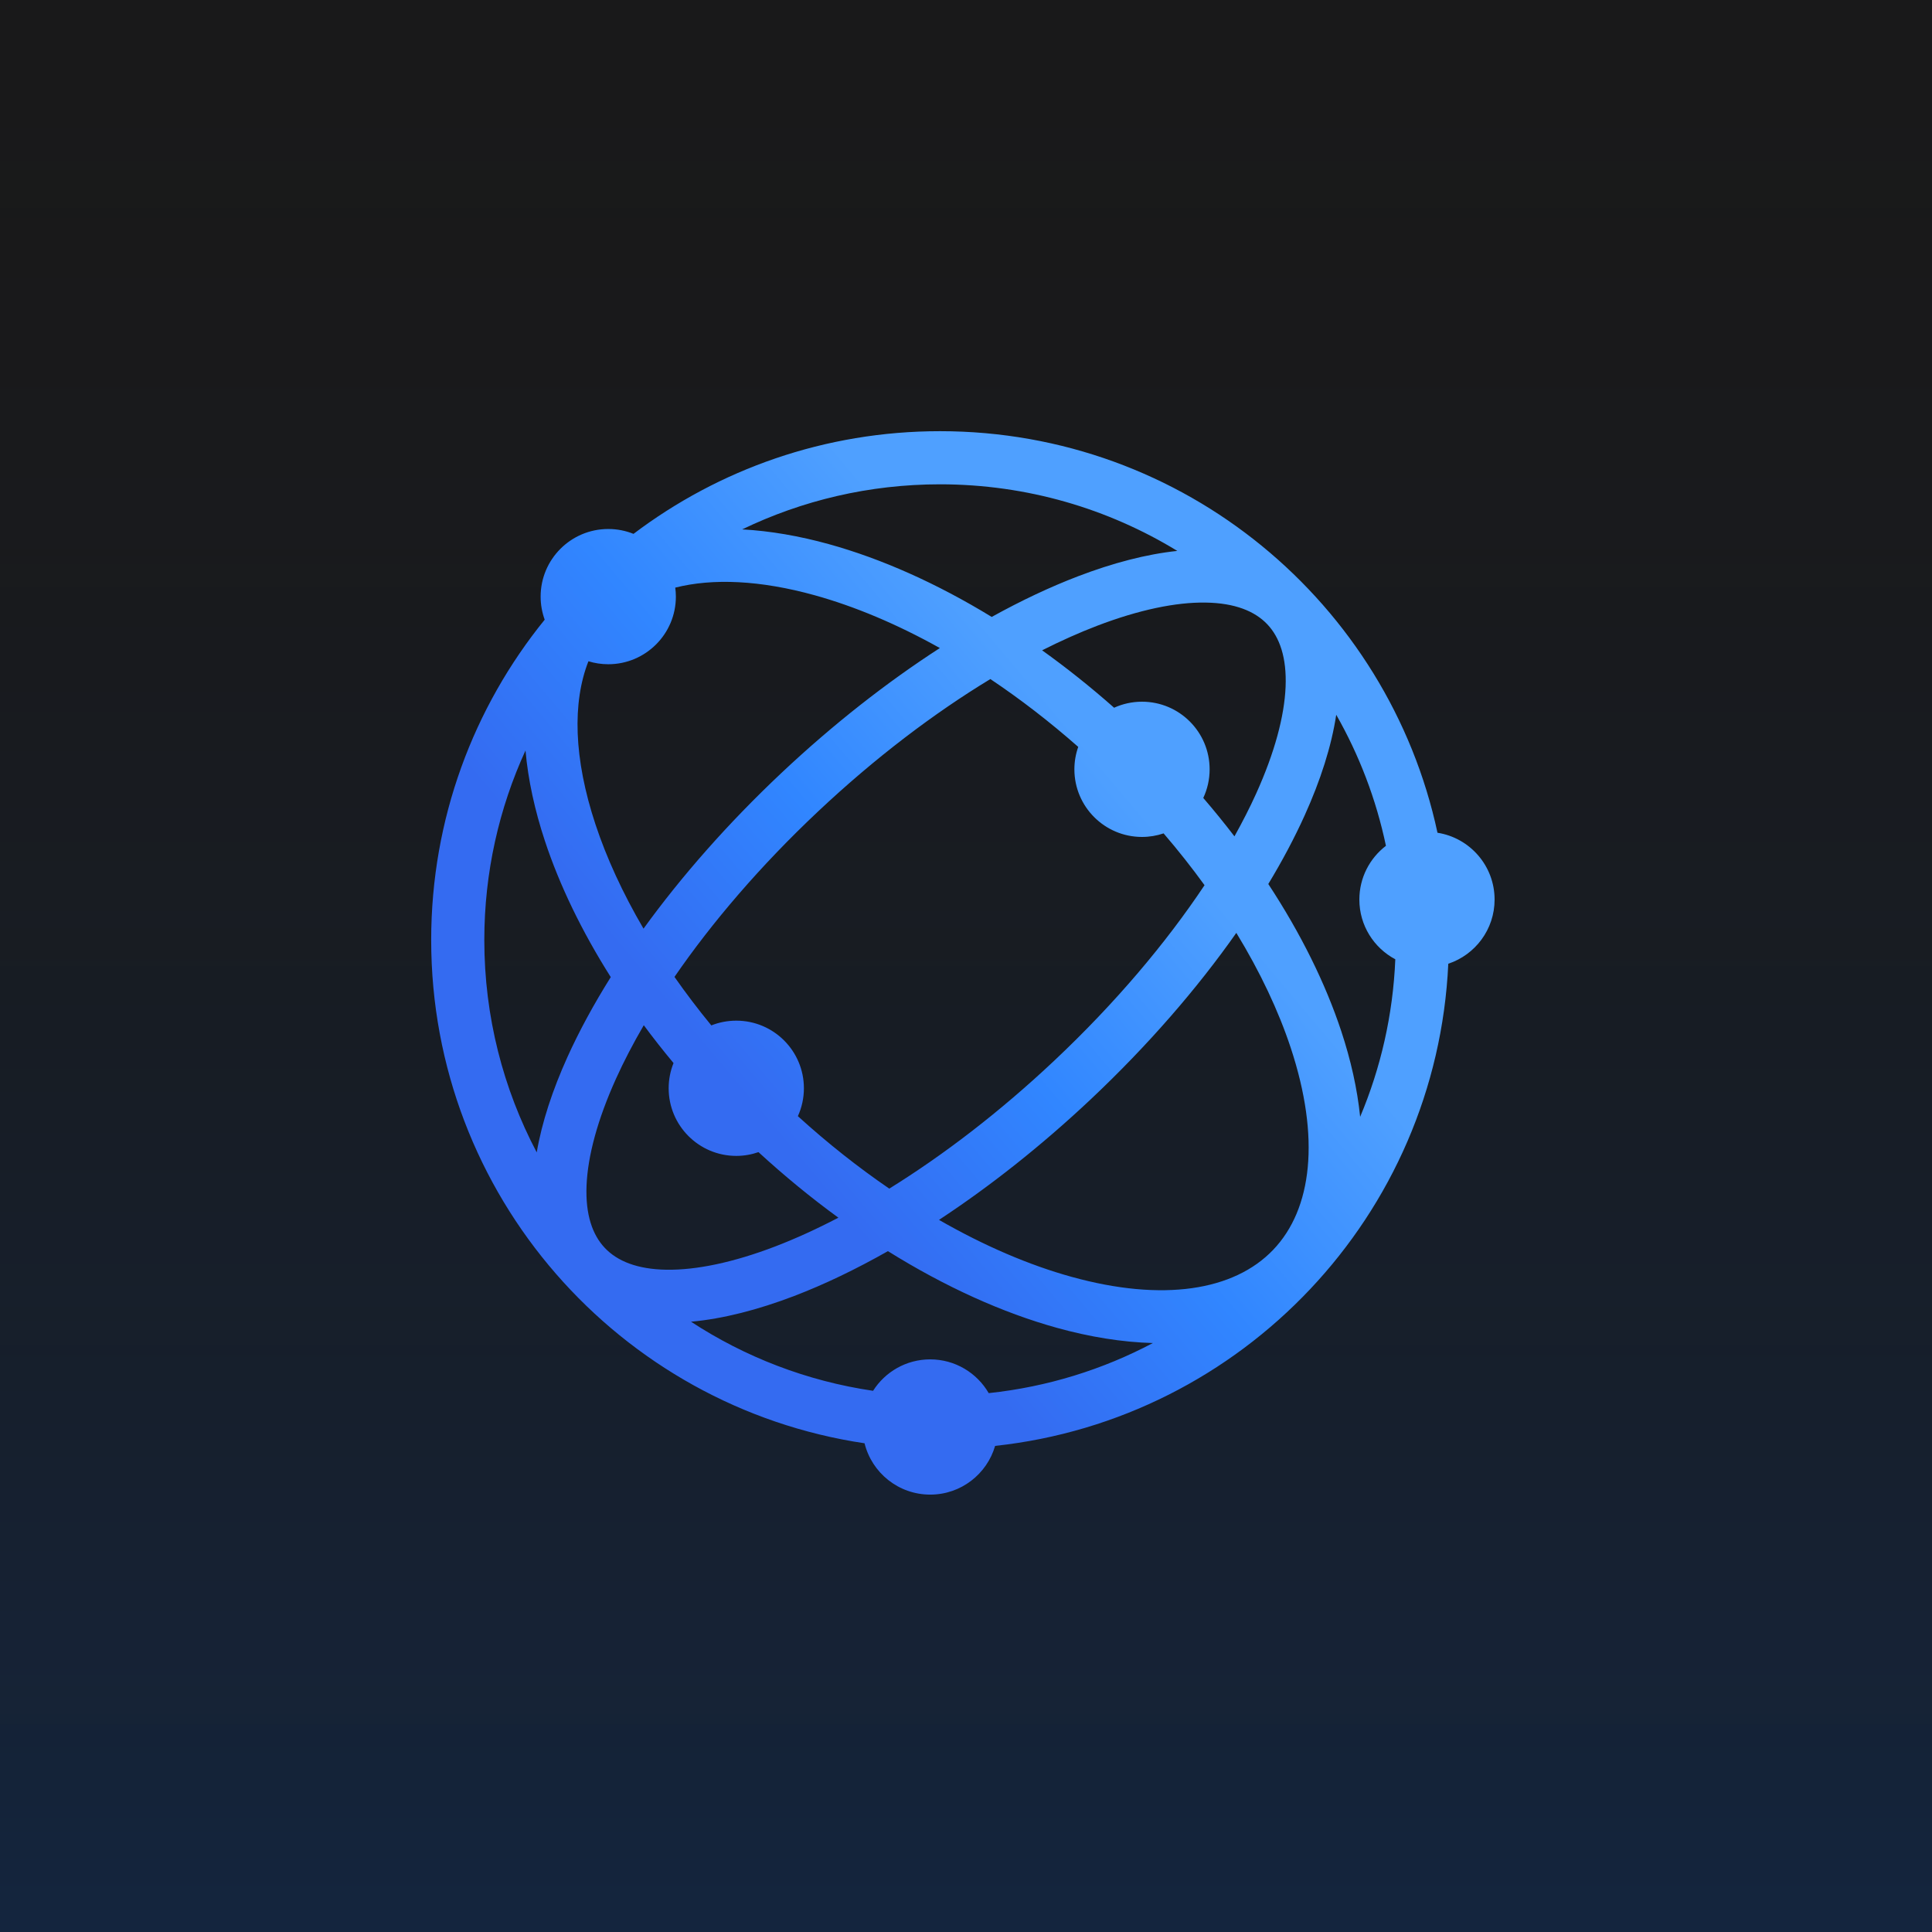
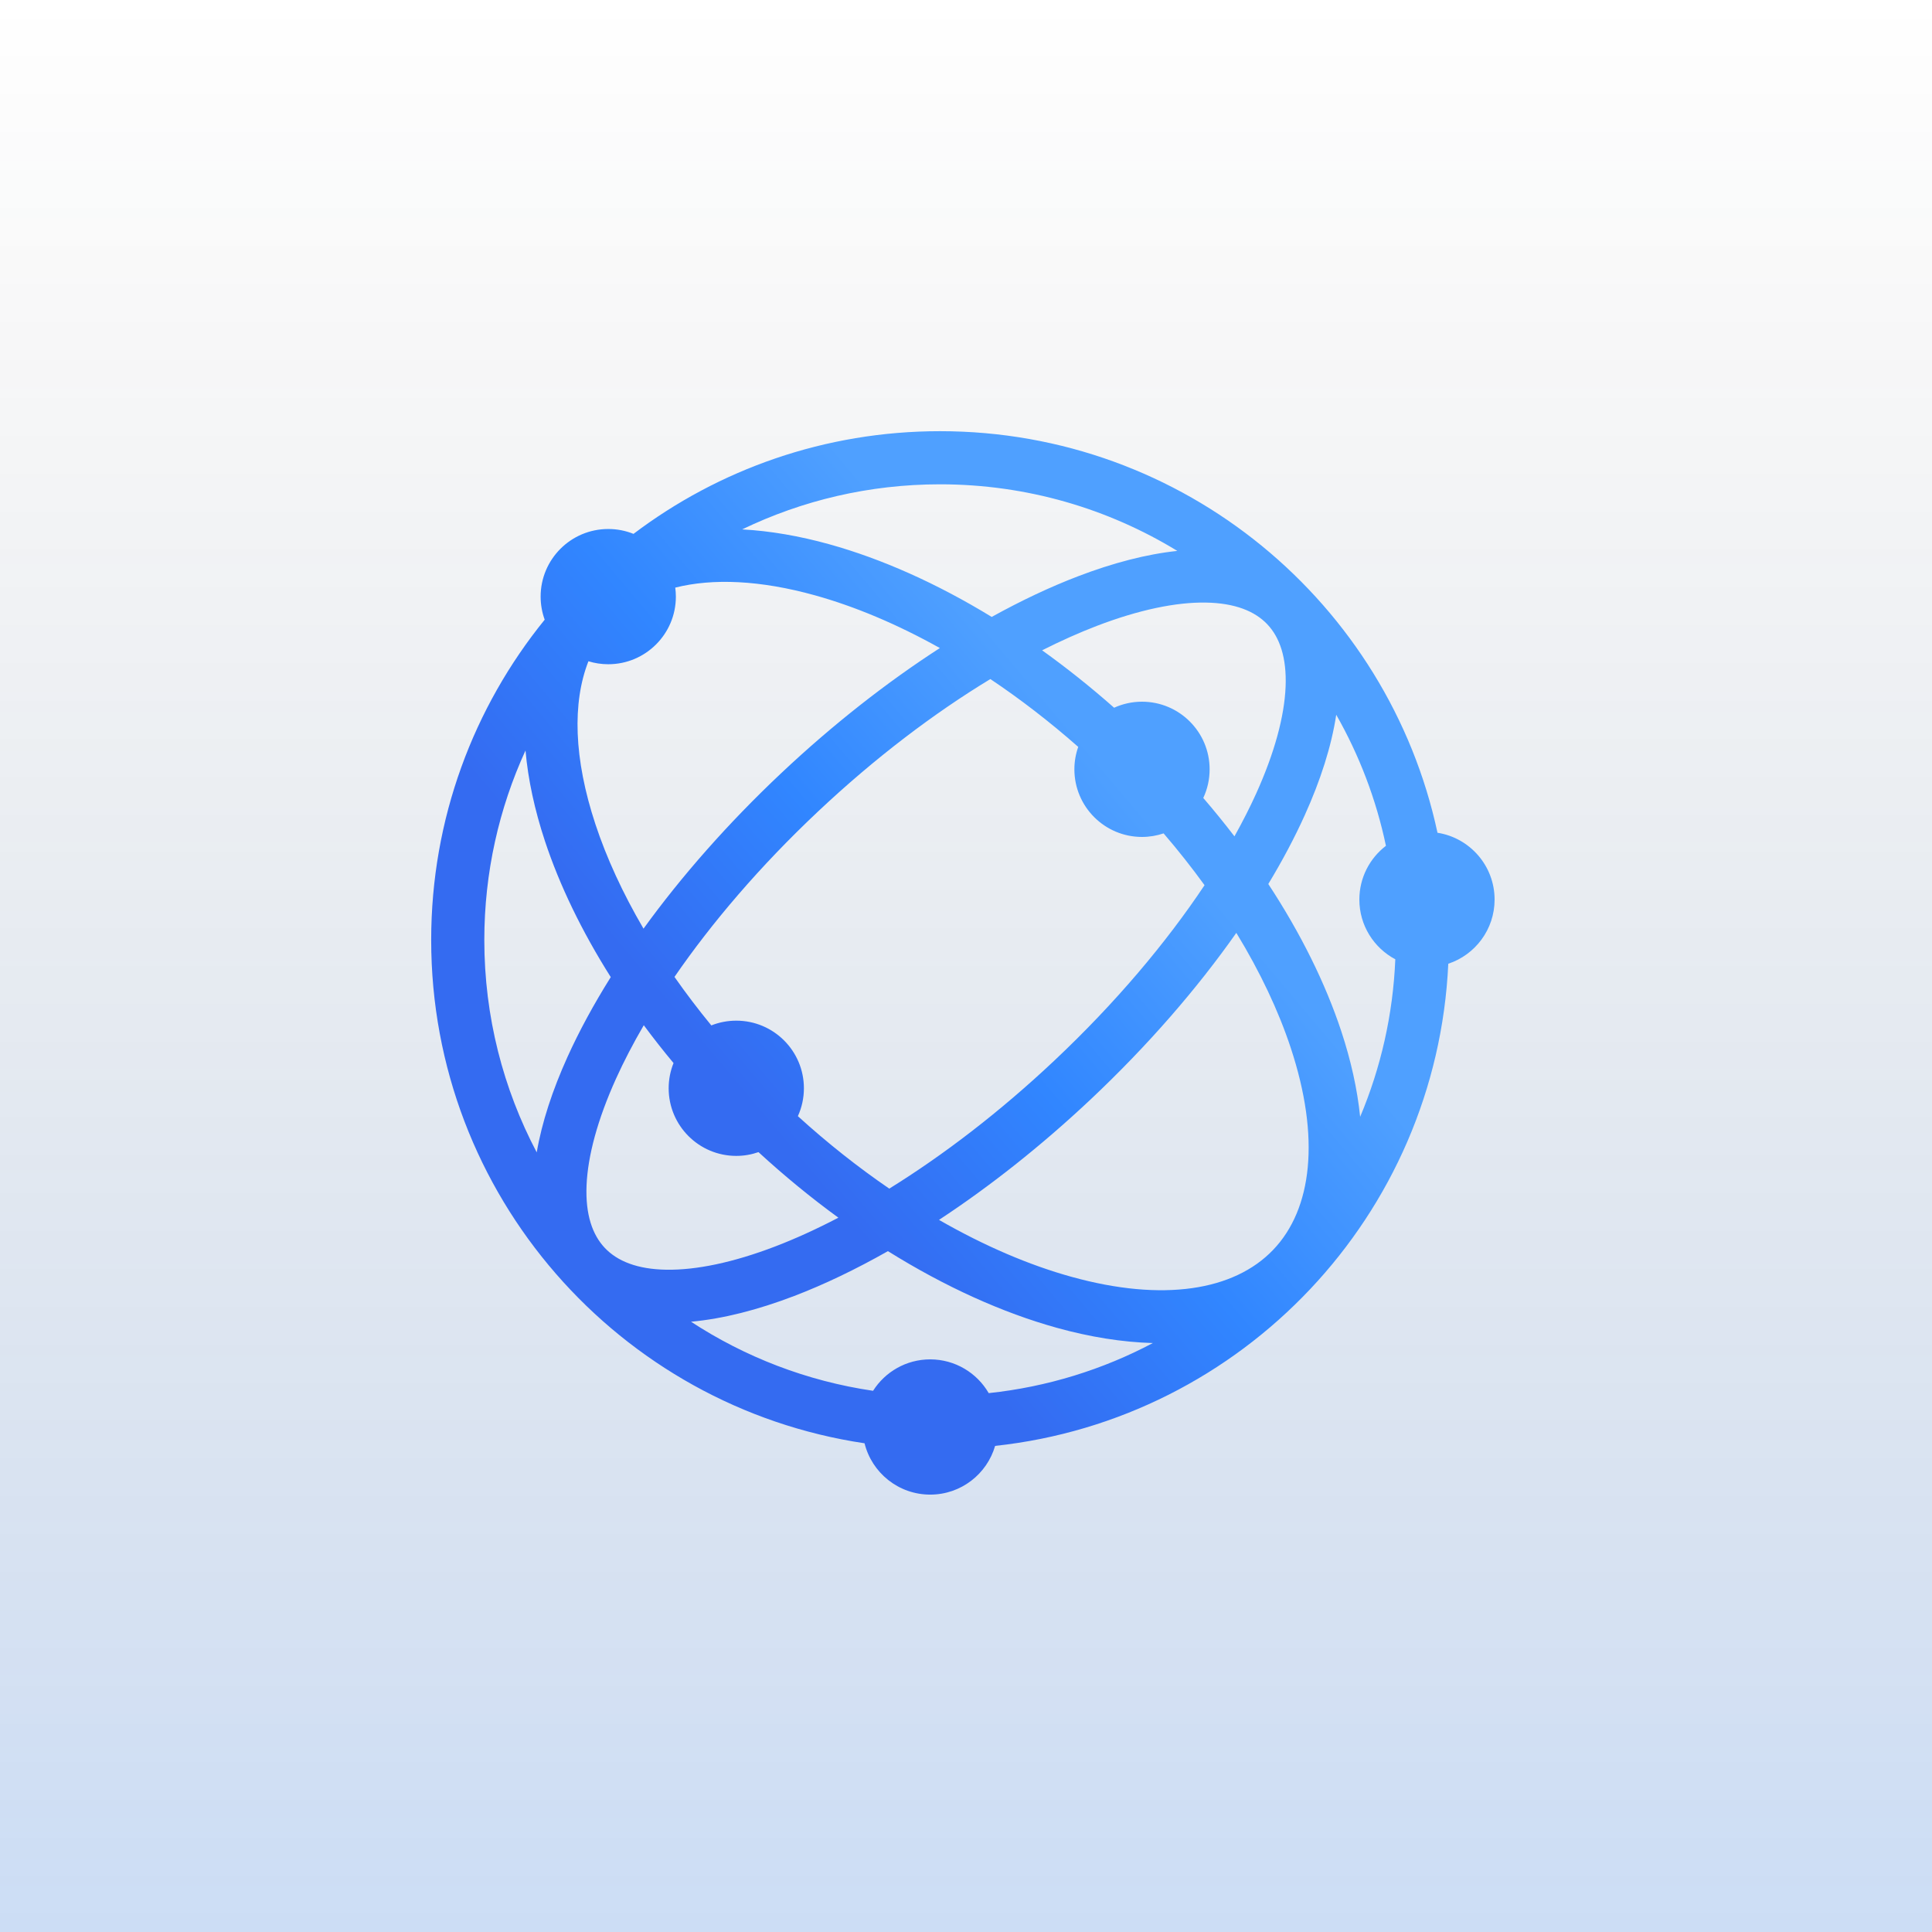
<svg xmlns="http://www.w3.org/2000/svg" width="100.0" height="100.0" viewBox="0.0 0.0 100.0 100.0" fill="none">
-   <rect width="100" height="100" fill="#19191A" />
  <rect width="100" height="100" fill="url(#paint0_linear_4005_684)" fill-opacity="0.2" />
  <path d="M48.656 22.318C61.297 22.319 71.855 31.225 74.404 43.103C76.079 43.365 77.36 44.814 77.36 46.562C77.36 48.109 76.355 49.421 74.963 49.883C74.366 62.906 64.312 73.46 51.507 74.839C51.084 76.296 49.741 77.361 48.148 77.361C46.505 77.361 45.126 76.23 44.749 74.704C32.056 72.816 22.319 61.874 22.318 48.656C22.318 42.372 24.52 36.603 28.193 32.075C28.058 31.703 27.983 31.3 27.983 30.881C27.983 28.948 29.551 27.381 31.483 27.381C31.945 27.381 32.386 27.47 32.79 27.633C37.203 24.297 42.698 22.318 48.656 22.318ZM45.959 64.759C44.291 65.704 42.662 66.486 41.107 67.08C39.232 67.797 37.425 68.261 35.767 68.412C38.554 70.235 41.751 71.482 45.19 71.988C45.81 71.01 46.903 70.361 48.148 70.361C49.441 70.362 50.57 71.064 51.176 72.108C54.218 71.785 57.087 70.884 59.672 69.516C58.078 69.472 56.404 69.2 54.714 68.731C51.894 67.95 48.914 66.603 45.959 64.759ZM63.992 48.285C61.967 51.166 59.423 54.106 56.459 56.898C53.888 59.318 51.223 61.418 48.603 63.141C50.955 64.492 53.277 65.483 55.453 66.086C60.198 67.402 63.875 66.805 65.898 64.692C67.921 62.58 68.348 58.892 66.807 54.231C66.176 52.324 65.23 50.314 63.992 48.285ZM33.322 53.065C32.77 54.014 32.288 54.939 31.884 55.833C30.925 57.955 30.424 59.832 30.36 61.355C30.297 62.871 30.667 63.919 31.308 64.595C31.949 65.271 32.978 65.698 34.501 65.721C36.03 65.743 37.939 65.352 40.12 64.518C41.17 64.116 42.266 63.616 43.395 63.027C41.991 62.005 40.606 60.871 39.259 59.634C38.899 59.759 38.513 59.829 38.11 59.829C36.178 59.829 34.611 58.262 34.61 56.329C34.61 55.868 34.7 55.428 34.862 55.024C34.323 54.377 33.809 53.723 33.322 53.065ZM51.261 35.148C48.349 36.912 45.294 39.223 42.337 42.007C39.355 44.814 36.85 47.746 34.911 50.565C35.499 51.404 36.135 52.244 36.818 53.075C37.218 52.916 37.654 52.829 38.11 52.829C40.043 52.829 41.61 54.396 41.61 56.329C41.61 56.844 41.498 57.332 41.298 57.773C42.844 59.179 44.433 60.431 46.029 61.523C48.824 59.791 51.74 57.563 54.566 54.902C57.734 51.92 60.363 48.796 62.347 45.817C61.696 44.918 60.989 44.022 60.228 43.136C59.877 43.254 59.501 43.32 59.11 43.32C57.178 43.32 55.611 41.753 55.61 39.82C55.61 39.413 55.681 39.023 55.809 38.659C54.318 37.345 52.791 36.172 51.261 35.148ZM27.2 38.845C25.832 41.832 25.068 45.155 25.068 48.656C25.068 52.625 26.05 56.364 27.781 59.647C28.048 58.089 28.598 56.421 29.373 54.706C29.977 53.371 30.729 51.986 31.613 50.575C30.113 48.203 28.962 45.82 28.204 43.527C27.68 41.942 27.333 40.363 27.2 38.845ZM69.163 36.996C68.916 38.629 68.35 40.39 67.53 42.203C67.01 43.355 66.379 44.545 65.647 45.756C67.328 48.315 68.604 50.897 69.423 53.372C69.919 54.871 70.254 56.365 70.401 57.807C71.465 55.282 72.101 52.535 72.221 49.653C71.114 49.065 70.36 47.902 70.36 46.562C70.36 45.427 70.9 44.419 71.736 43.779C71.228 41.361 70.35 39.079 69.163 36.996ZM42.175 30.812C39.346 30.028 36.897 29.924 34.951 30.415C34.971 30.567 34.983 30.723 34.983 30.881C34.983 32.814 33.416 34.381 31.483 34.381C31.126 34.381 30.782 34.327 30.457 34.227C29.62 36.361 29.692 39.253 30.821 42.668C31.395 44.404 32.23 46.225 33.308 48.067C35.265 45.365 37.67 42.623 40.444 40.011C43.128 37.484 45.916 35.307 48.647 33.543C46.425 32.301 44.234 31.384 42.175 30.812ZM62.401 31.189C60.872 31.166 58.963 31.558 56.782 32.392C55.867 32.742 54.917 33.167 53.94 33.66C55.2 34.563 56.447 35.555 57.666 36.632C58.106 36.432 58.595 36.32 59.11 36.32C61.043 36.32 62.61 37.887 62.61 39.82C62.61 40.35 62.492 40.852 62.281 41.302C62.846 41.958 63.383 42.621 63.895 43.289C64.316 42.533 64.693 41.795 65.018 41.076C65.977 38.954 66.478 37.077 66.542 35.555C66.605 34.038 66.236 32.989 65.595 32.313C64.954 31.638 63.924 31.211 62.401 31.189ZM48.656 25.068C44.987 25.068 41.512 25.906 38.415 27.401C39.87 27.48 41.385 27.744 42.913 28.168C45.626 28.92 48.487 30.194 51.331 31.932C52.864 31.083 54.362 30.378 55.796 29.829C57.596 29.141 59.333 28.684 60.937 28.515C57.359 26.329 53.155 25.069 48.656 25.068Z" fill="url(#paint1_linear_4005_684)" />
  <defs>
    <linearGradient id="paint0_linear_4005_684" x1="50" y1="0" x2="50" y2="100" gradientUnits="userSpaceOnUse">
      <stop stop-color="#19191A" stop-opacity="0" />
      <stop offset="1" stop-color="#0056CF" />
    </linearGradient>
    <linearGradient id="paint1_linear_4005_684" x1="39.449" y1="57.897" x2="64.348" y2="36.905" gradientUnits="userSpaceOnUse">
      <stop stop-color="#346BF1" />
      <stop offset="0.372" stop-color="#3186FF" />
      <stop offset="0.777" stop-color="#4FA0FF" />
    </linearGradient>
  </defs>
</svg>